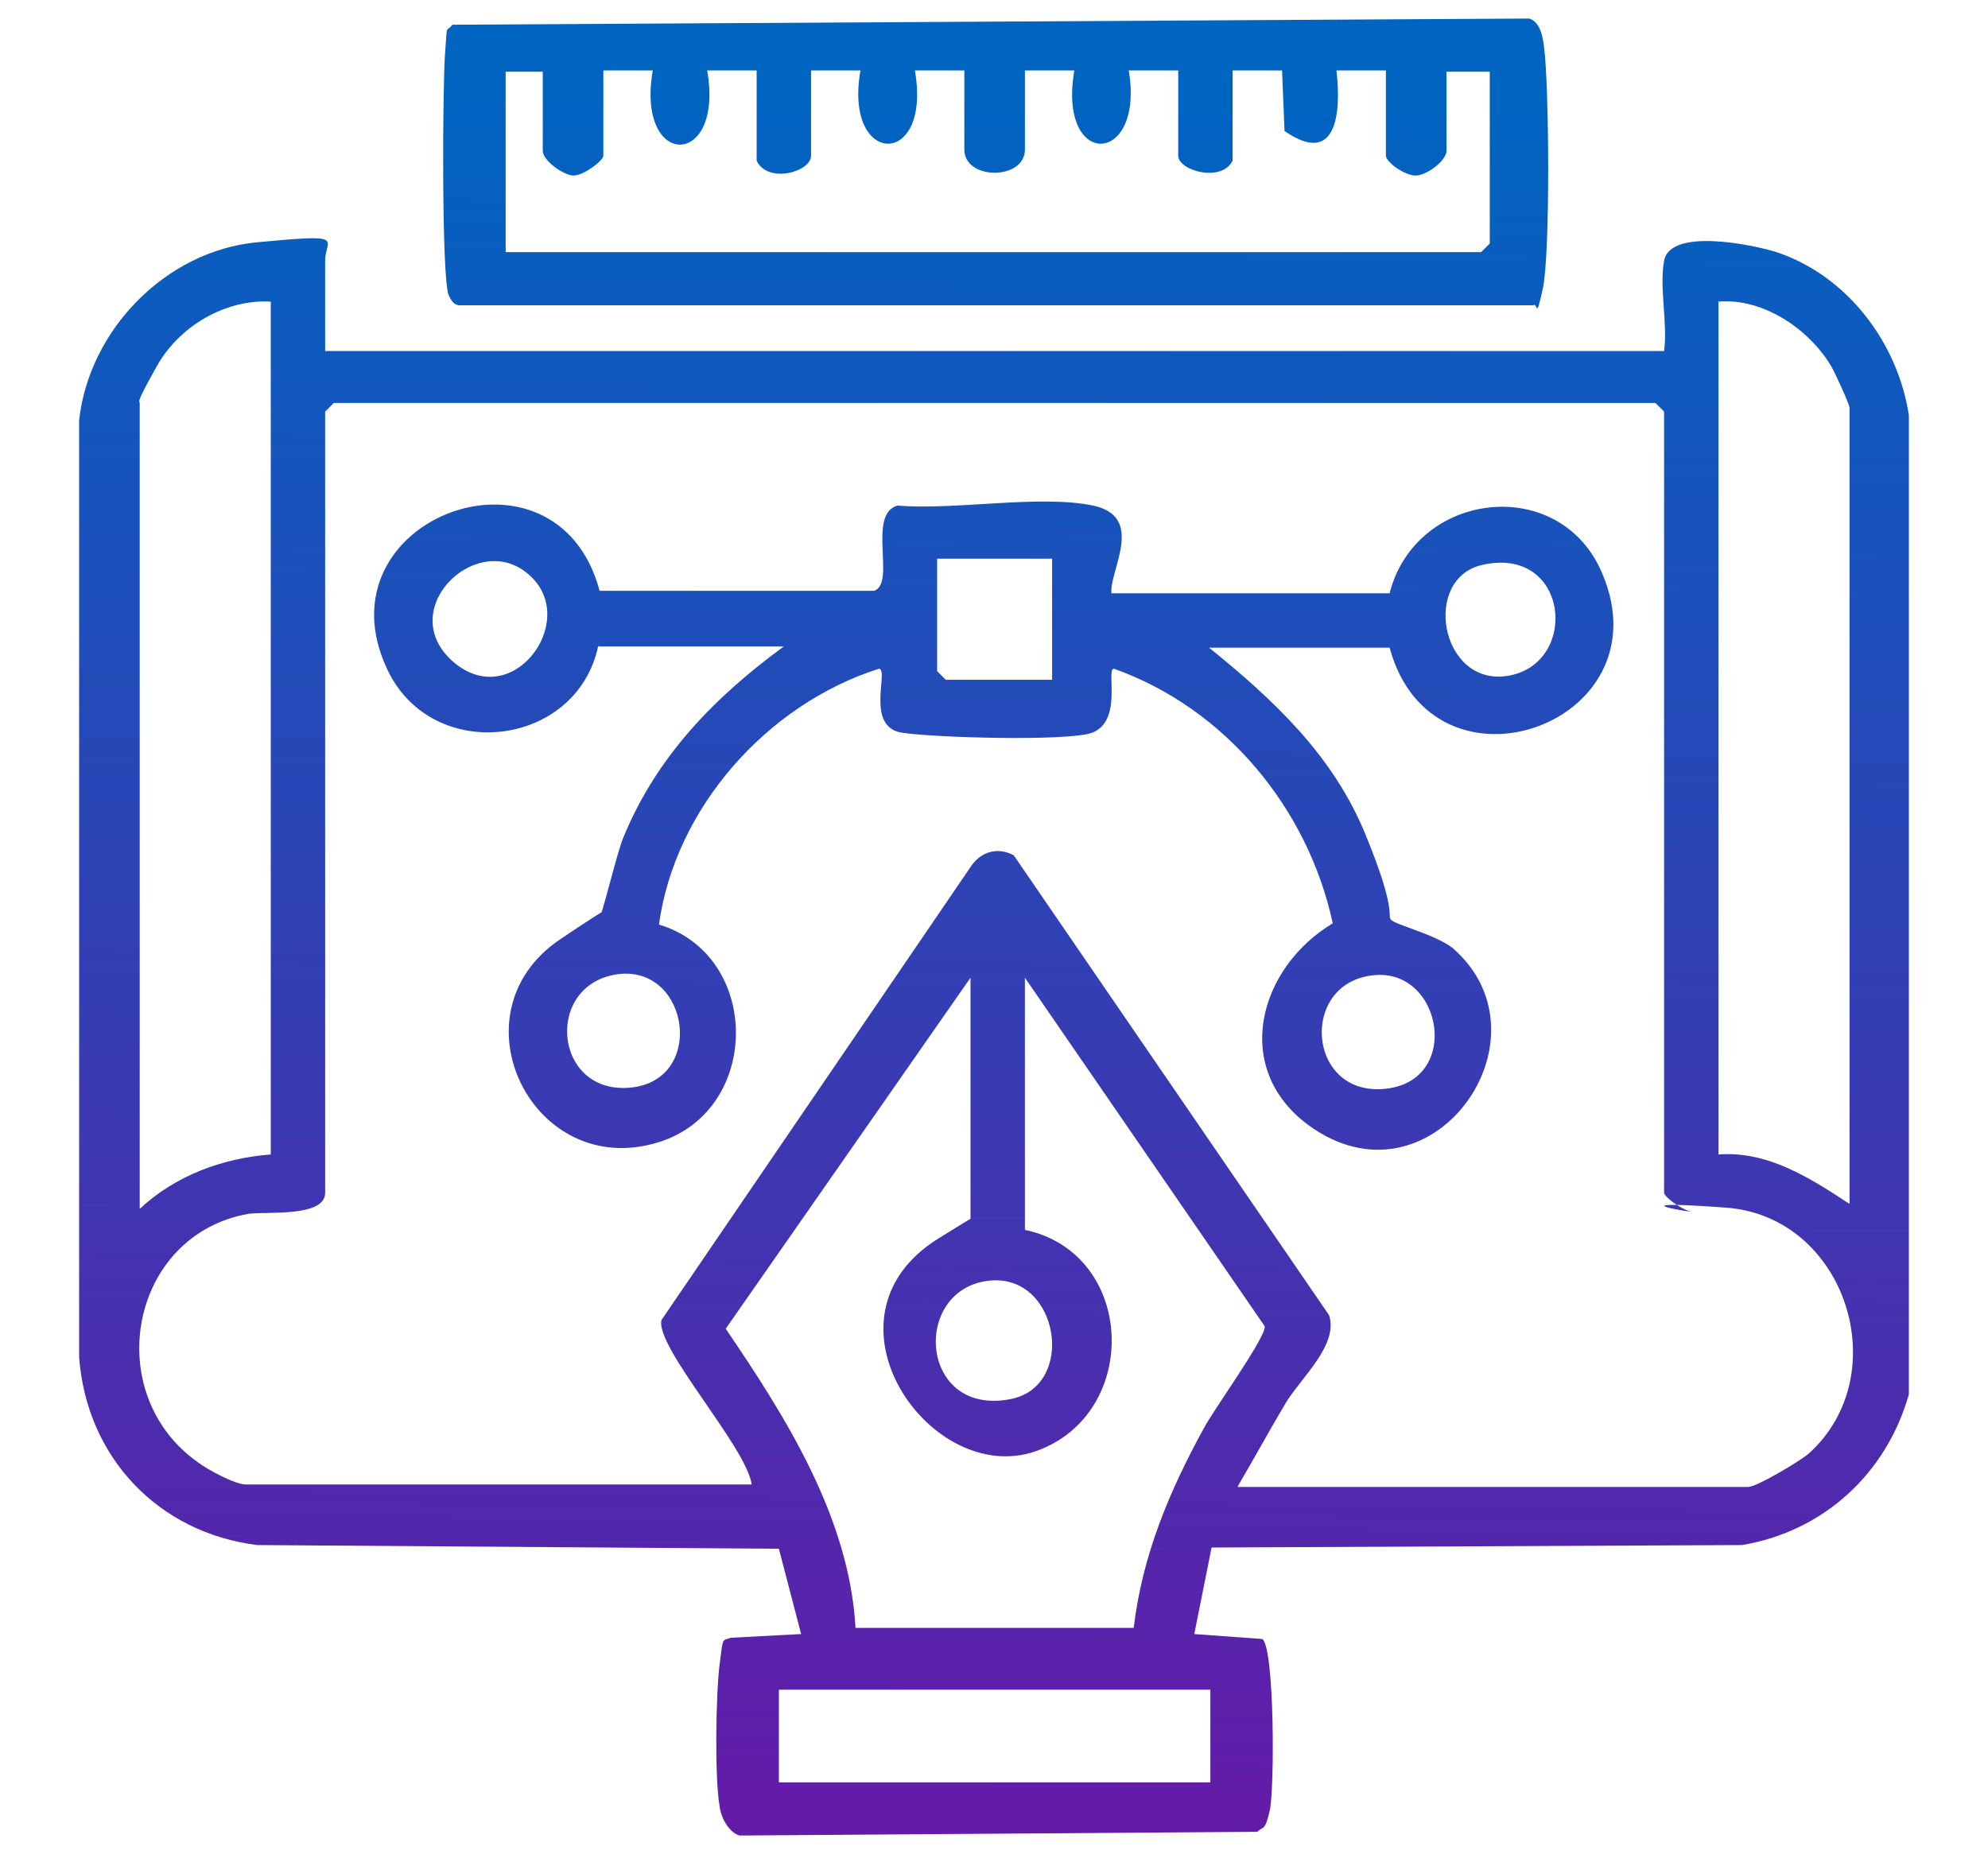
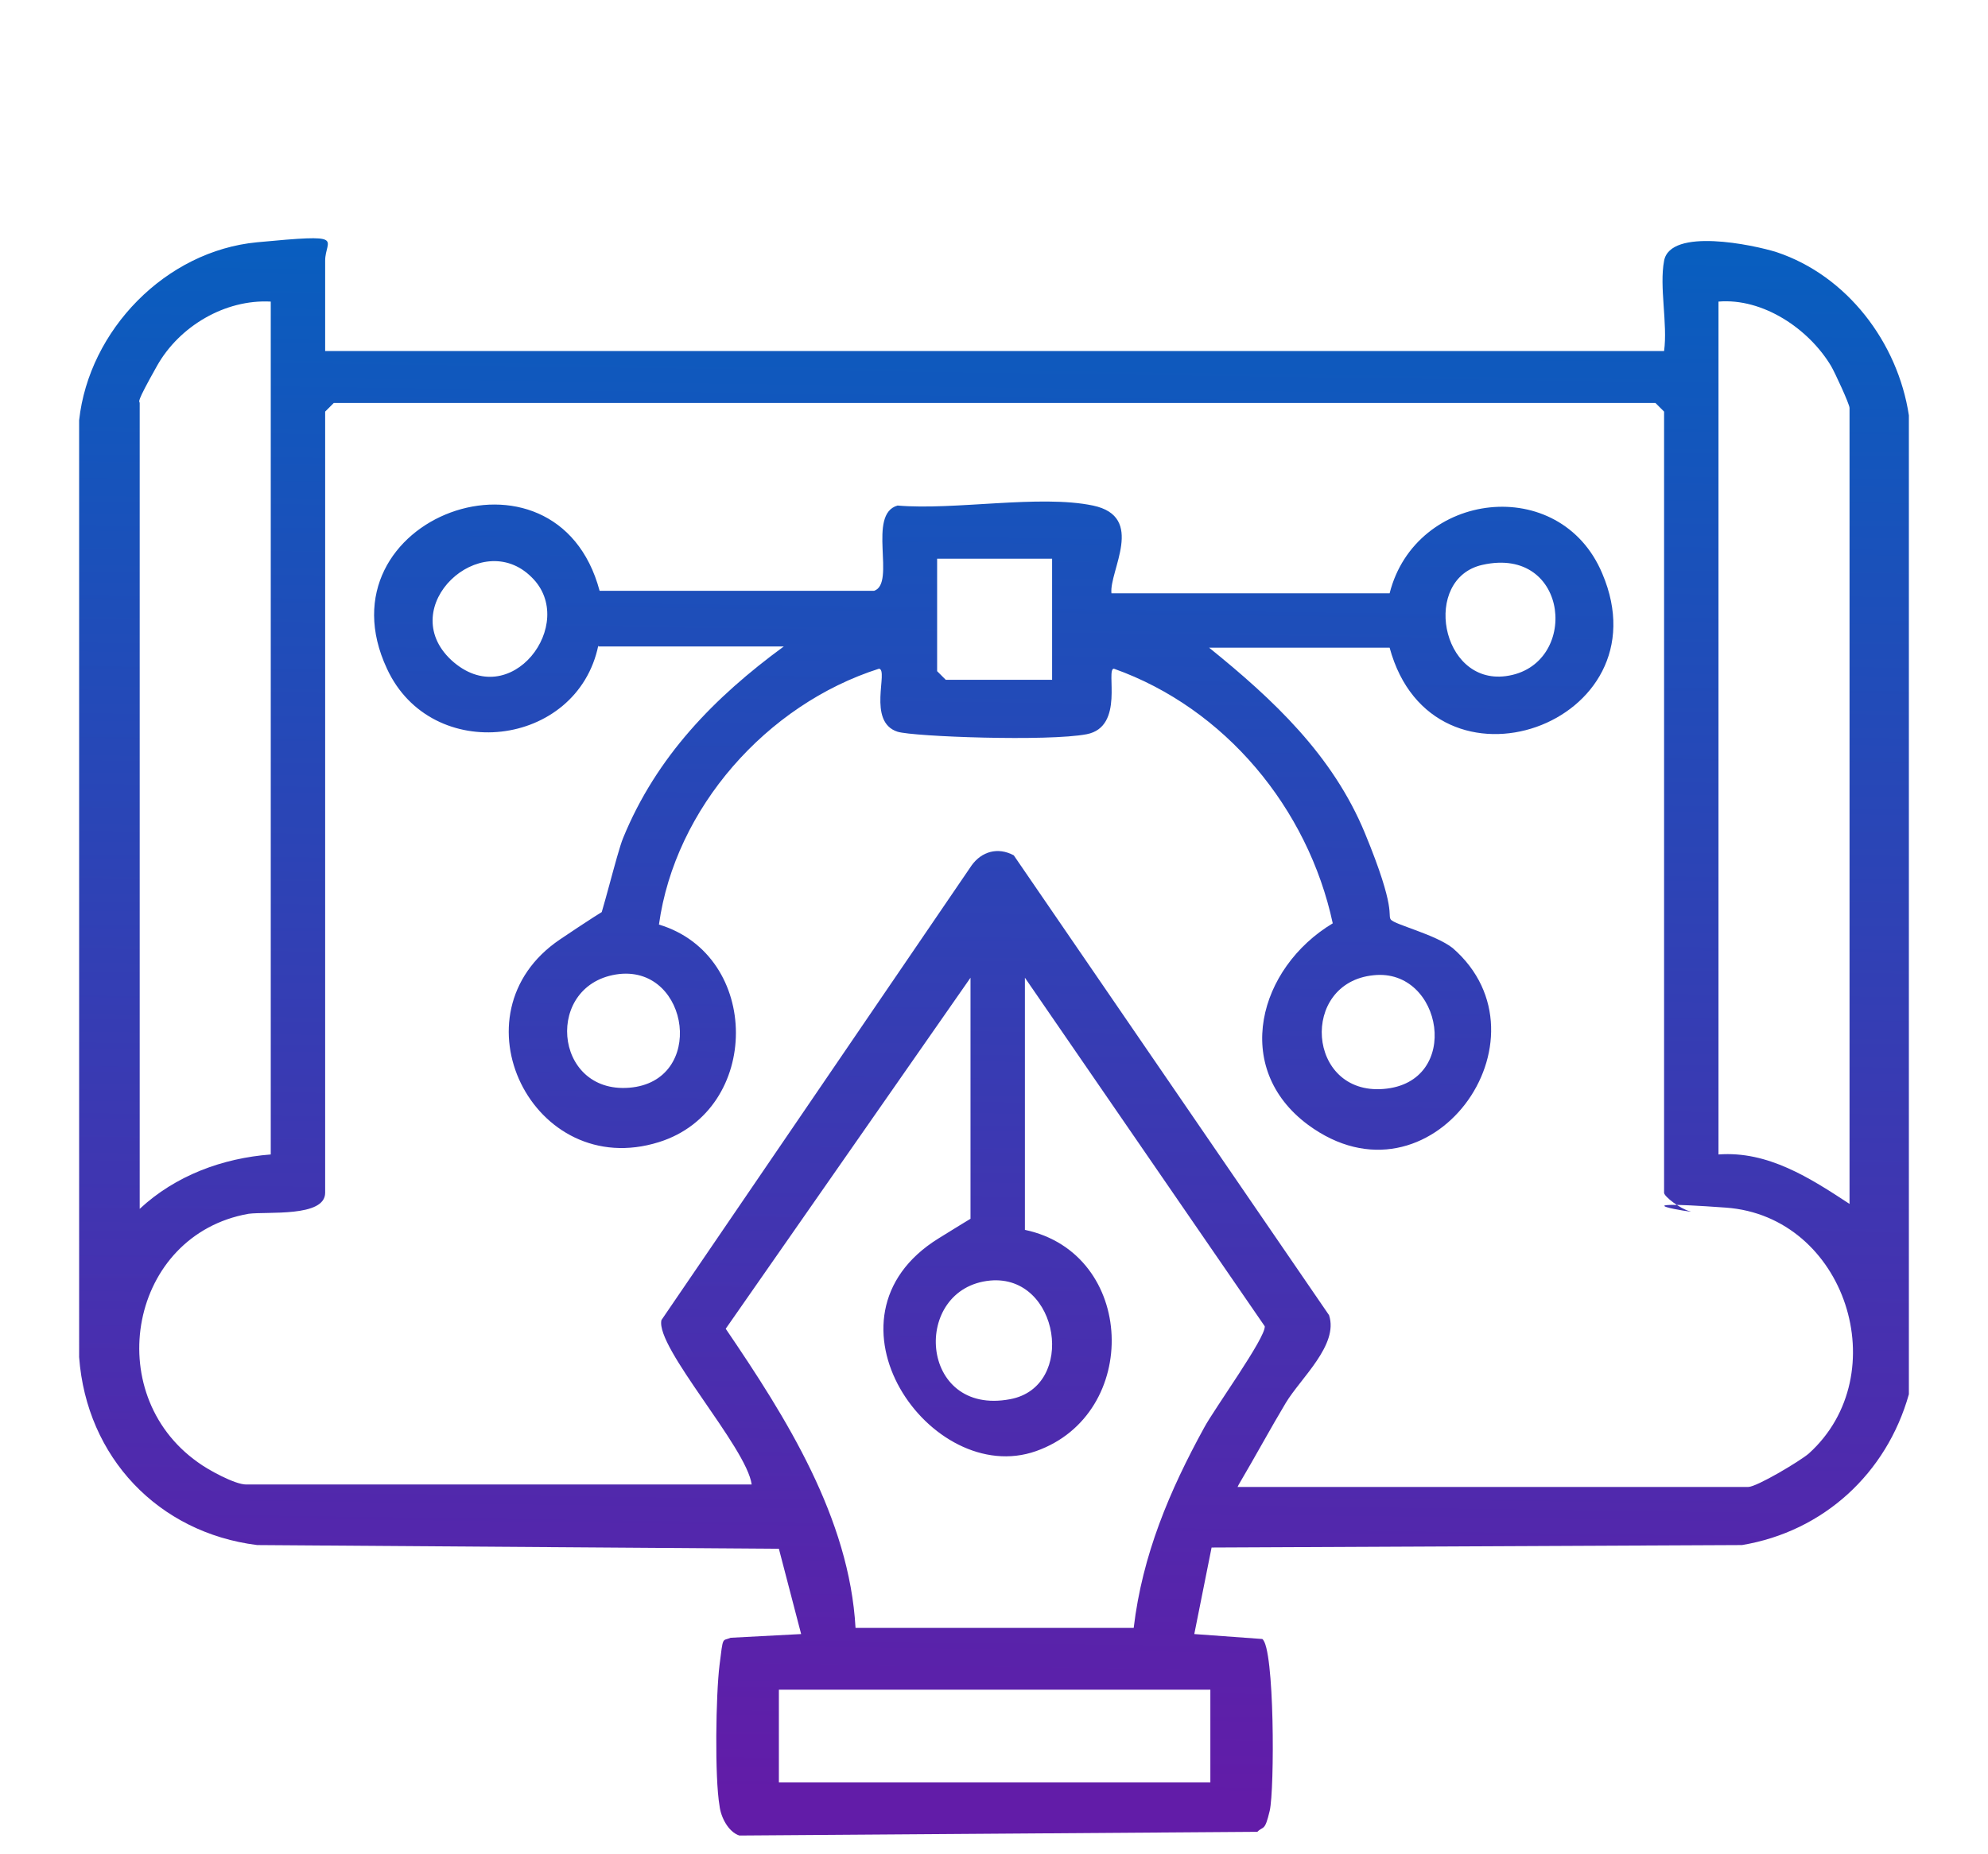
<svg xmlns="http://www.w3.org/2000/svg" xmlns:xlink="http://www.w3.org/1999/xlink" id="Layer_1" version="1.1" viewBox="0 0 160.8 150">
  <defs>
    <style>
      .st0 {
        fill: url(#linear-gradient2);
      }

      .st1 {
        fill: url(#linear-gradient1);
      }

      .st2 {
        fill: url(#linear-gradient);
      }
    </style>
    <linearGradient id="linear-gradient" x1="79.4" y1="145.3" x2="81.3" y2="8.3" gradientUnits="userSpaceOnUse">
      <stop offset="0" stop-color="#621ca8" />
      <stop offset="1" stop-color="#0064c1" />
    </linearGradient>
    <linearGradient id="linear-gradient1" x1="78.8" y1="145.3" x2="80.6" y2="8.3" xlink:href="#linear-gradient" />
    <linearGradient id="linear-gradient2" x1="79.2" y1="145.3" x2="81" y2="8.3" xlink:href="#linear-gradient" />
  </defs>
  <path class="st2" d="M134.6,21.1c.5-2.7,7.2-1.3,9.1-.7,5.7,1.9,9.8,7.3,10.7,13.2v79.2c-1.8,6.4-6.9,11.1-13.5,12.2l-42.9.2-1.4,7,5.5.4c1,.7,1,12.2.6,13.9s-.5,1.2-1,1.7l-41.9.3c-.9-.3-1.5-1.5-1.6-2.4-.4-2.3-.3-9,0-11.4s.2-1.9.9-2.2l5.7-.3-1.8-6.9-42.2-.3c-8-1-13.8-7.1-14.4-15.2V34c.8-7.3,7-13.7,14.4-14.4s5.5-.3,5.5,1.5v7.3h108.3c.3-2.2-.4-5.2,0-7.3ZM21.9,24.4c-3.7-.2-7.4,2-9.2,5.2s-1.4,2.8-1.4,3v65.2c2.9-2.7,6.7-4.1,10.6-4.4V24.4ZM149.6,97.3V33c0-.3-1.2-2.9-1.5-3.4-1.8-3-5.5-5.5-9.1-5.2v69c4-.3,7.4,1.9,10.6,4ZM100.1,120.3h41.3c.7,0,4.2-2.1,4.9-2.7,7.1-6.4,3-19.2-6.7-19.9s-2.1.5-2.9.3-2.1-1.2-2.1-1.5v-63.2l-.7-.7H27l-.7.7v63.2c0,2-4.7,1.5-6.2,1.7-9.6,1.7-12,14.5-4.1,20.1.8.6,3,1.8,3.9,1.8h40.9c-.4-3-7.8-11.1-7.3-13.3l25.1-36.8c.8-1.1,2.1-1.5,3.4-.8l25.5,37.2c.8,2.4-2.3,5.1-3.5,7.1s-2.5,4.4-3.8,6.6ZM82.9,99.5c9,1.9,9.4,14.9.9,17.9s-18.2-10.8-7.9-17.2,1.9-.6,2.6-1.4v-19.7l-19.8,28.4c4.9,7.2,10,15.3,10.5,24.2h22.5c.7-5.9,2.9-11.1,5.7-16.2.8-1.5,5-7.3,4.9-8.2l-19.4-28.2v20.3ZM80.1,103.6c-6.4.6-5.8,11,1.6,9.6,5.4-1,4-10.1-1.6-9.6ZM97.9,136.7h-34.9v7.5h34.9v-7.5Z" />
-   <path class="st1" d="M36.6,2l87.1-.5c.9.3,1.1,1.5,1.2,2.4.4,3.1.5,16.6-.1,19.4s-.4,1.1-.8,1.4H37.2c-.5,0-.7-.4-.9-.8-.6-1.3-.5-17.1-.3-19.6s0-1.6.6-2.3ZM44,5.8h-3.1v14.6h78.9l.7-.7V5.8h-3.5v6.4c0,.8-1.6,2-2.5,2s-2.4-1.1-2.4-1.6v-6.9h-4c.4,3.5,0,7.8-4.2,4.9l-.2-4.9h-4v7.3c-.9,1.8-4.4.8-4.4-.4v-6.9h-4c1.3,7.8-5.8,8-4.4,0h-4v6.4c0,2.5-4.9,2.5-4.9,0v-6.4h-4c1.4,8-5.8,7.8-4.4,0h-4v6.9c0,1.3-3.5,2.3-4.4.4v-7.3h-4c1.4,8-5.8,8-4.4,0h-4v6.9c0,.4-1.6,1.6-2.4,1.6s-2.5-1.2-2.5-2v-6.4Z" />
  <path class="st0" d="M48.4,52.2c-1.7,8.3-13.5,9.7-17.1,1.9-5.7-12.2,13.7-19.4,17.2-6.3h22.2c1.8-.6-.6-6.2,1.9-6.9,4.6.4,11.5-.9,15.8,0s1.3,5.3,1.5,7.1h22.5c2.1-8.3,13.8-9.7,17.2-1.6,5.2,12.2-13.7,18.9-17.2,6h-14.6c5.2,4.2,10,8.7,12.6,15s1.8,6.6,2.1,7,3.6,1.2,5,2.3c8.4,7.3-1.8,21.6-11.7,14.3-6.2-4.6-4-12.7,2-16.3-2-9.3-8.7-17.4-17.7-20.6-.7,0,.9,4.7-2.2,5.3s-14,.2-15.3-.2c-2.5-.8-.7-5-1.5-5.1-9.1,2.9-16.5,11.3-17.8,20.7,8.3,2.5,8.3,15,0,17.6-10.2,3.2-16.9-10.4-8-16.4s2.8-1.1,3-1.2c.3-.3,1.6-5.8,2.1-7,2.7-6.6,7.4-11.4,13-15.5h-15ZM85.1,45.2h-9.3v9.1l.7.7h8.6v-9.7ZM43,46.7c-4.1-4.1-11.1,2.4-6.5,6.7,4.8,4.4,10.3-3,6.5-6.7ZM119.9,45.7c-4.9,1.1-3.4,9.7,1.9,9,6-.8,5.2-10.6-1.9-9ZM50.1,78.8c-6.1.7-5.4,9.7.8,9.2s4.9-9.8-.8-9.2ZM111.1,78.9c-6,.6-5.4,9.7.8,9.2,6.4-.5,4.8-9.8-.8-9.2Z" />
</svg>